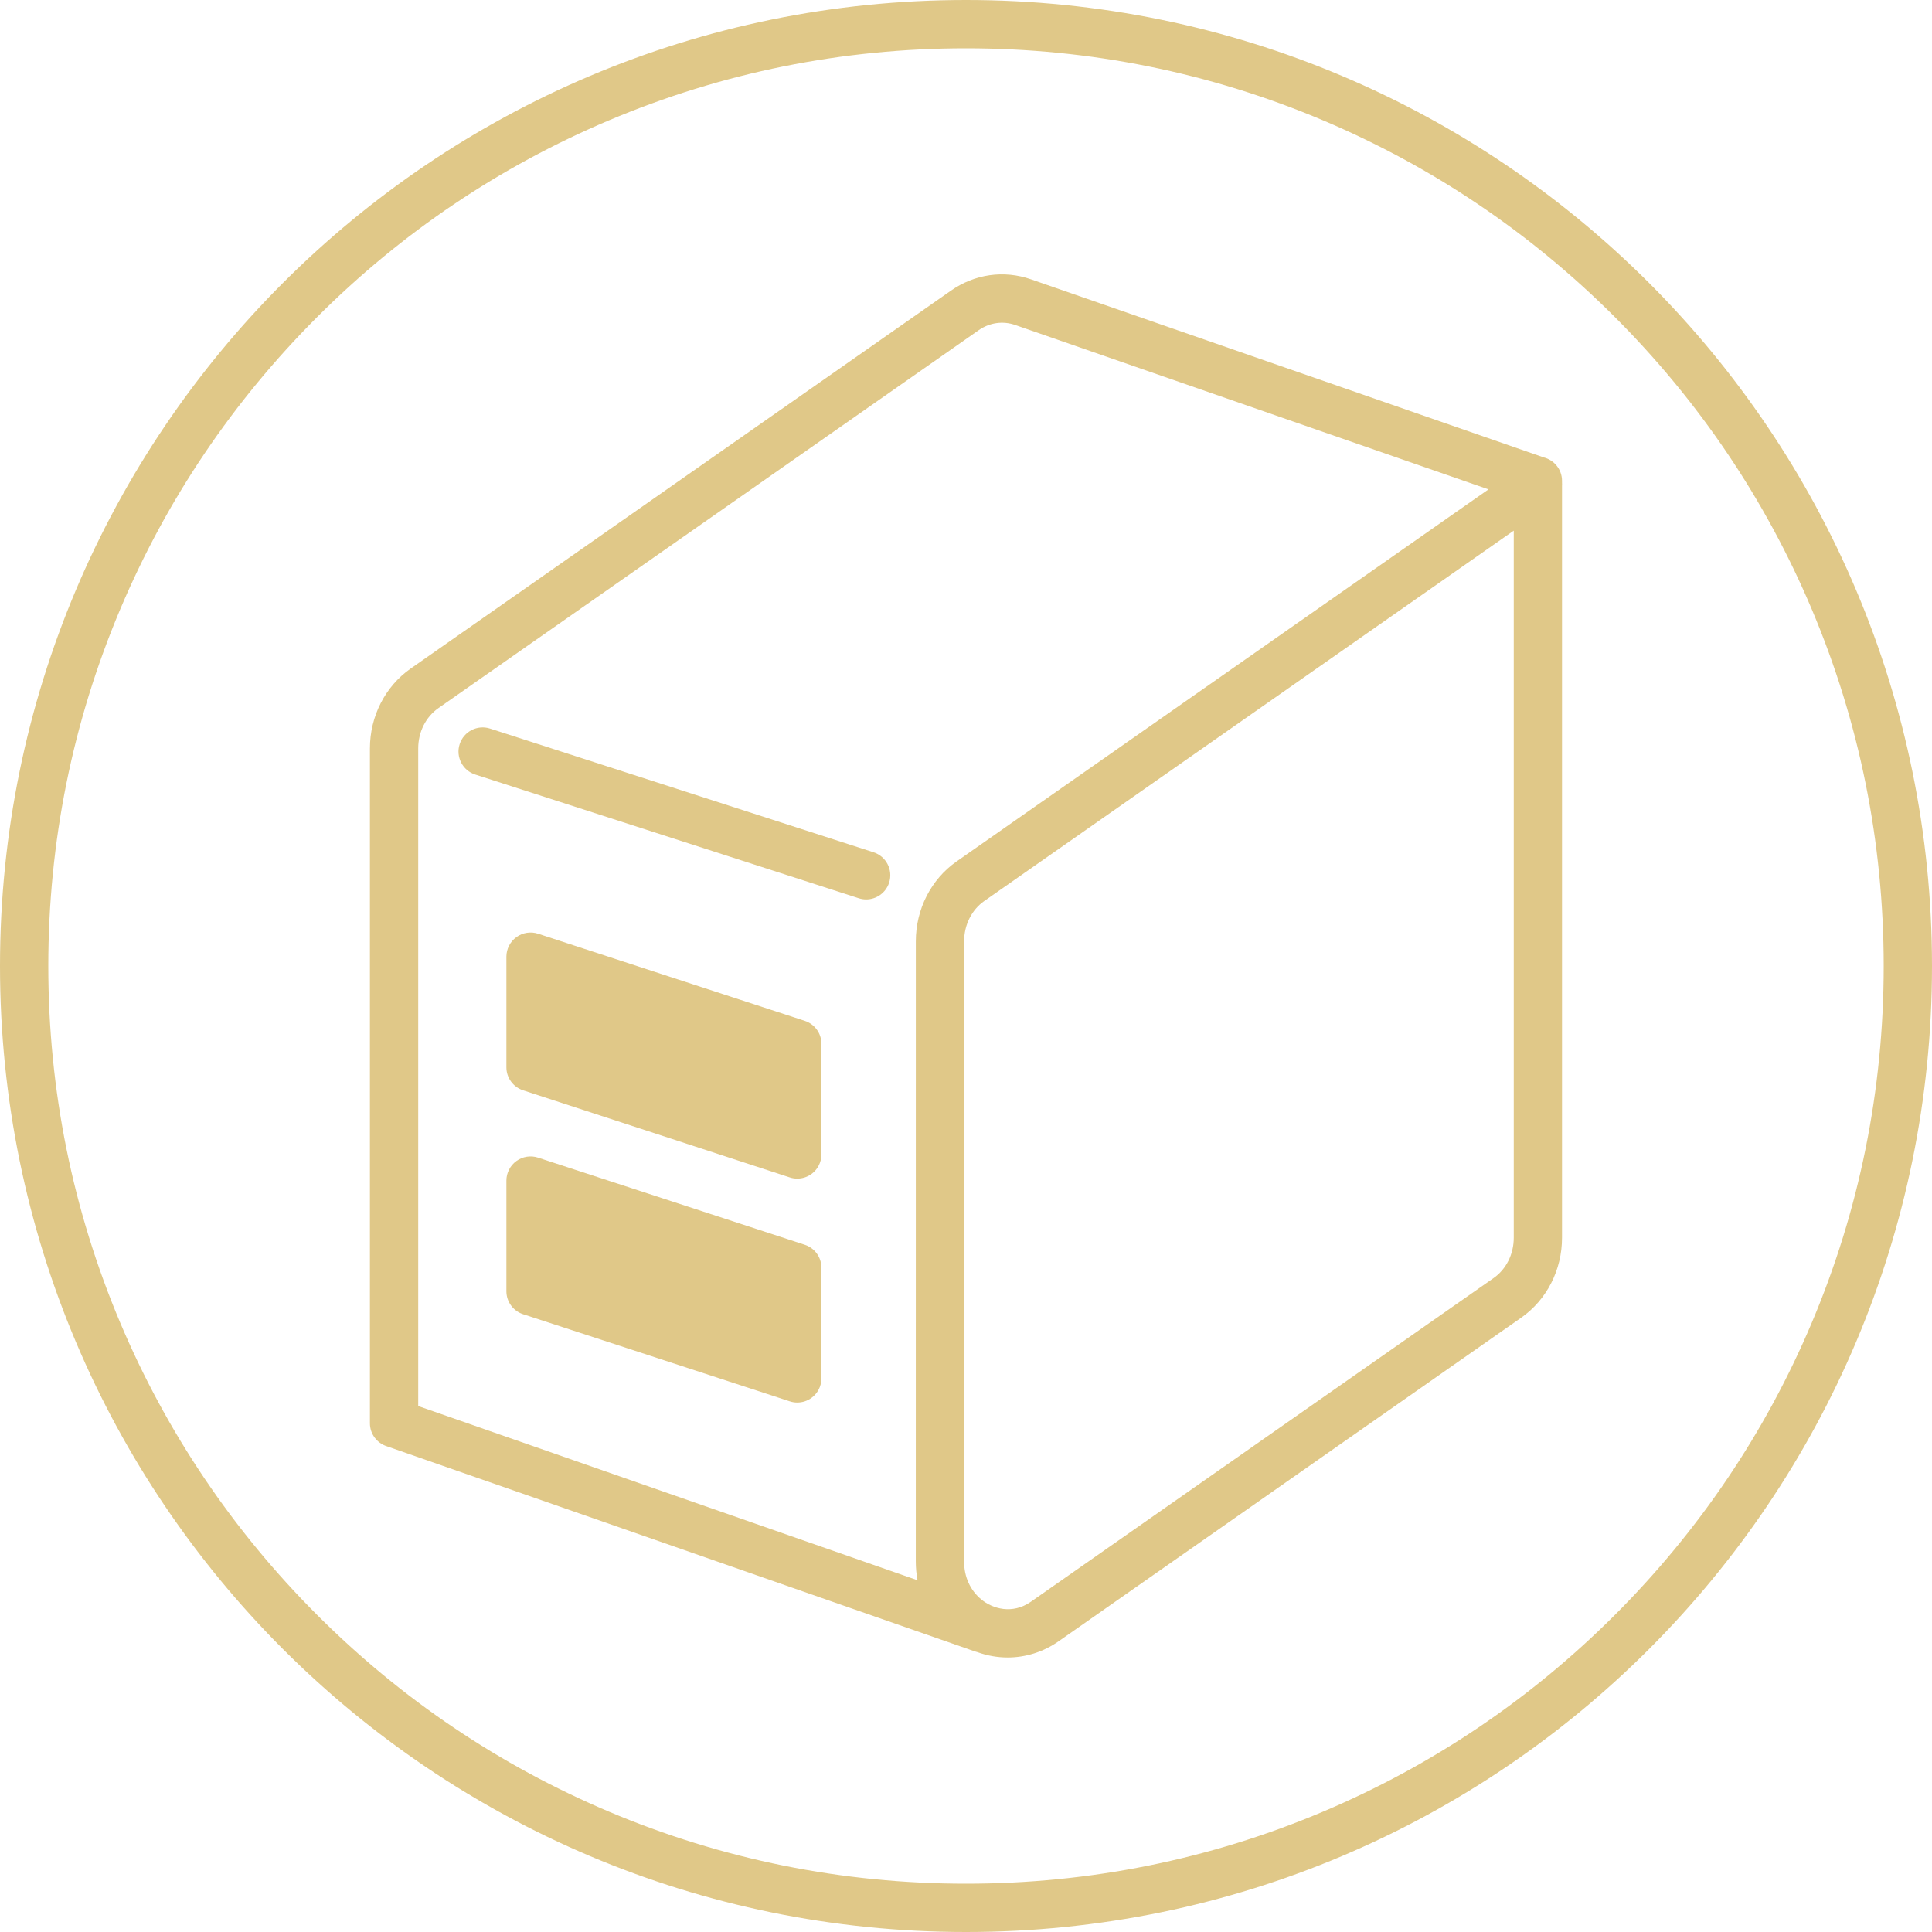
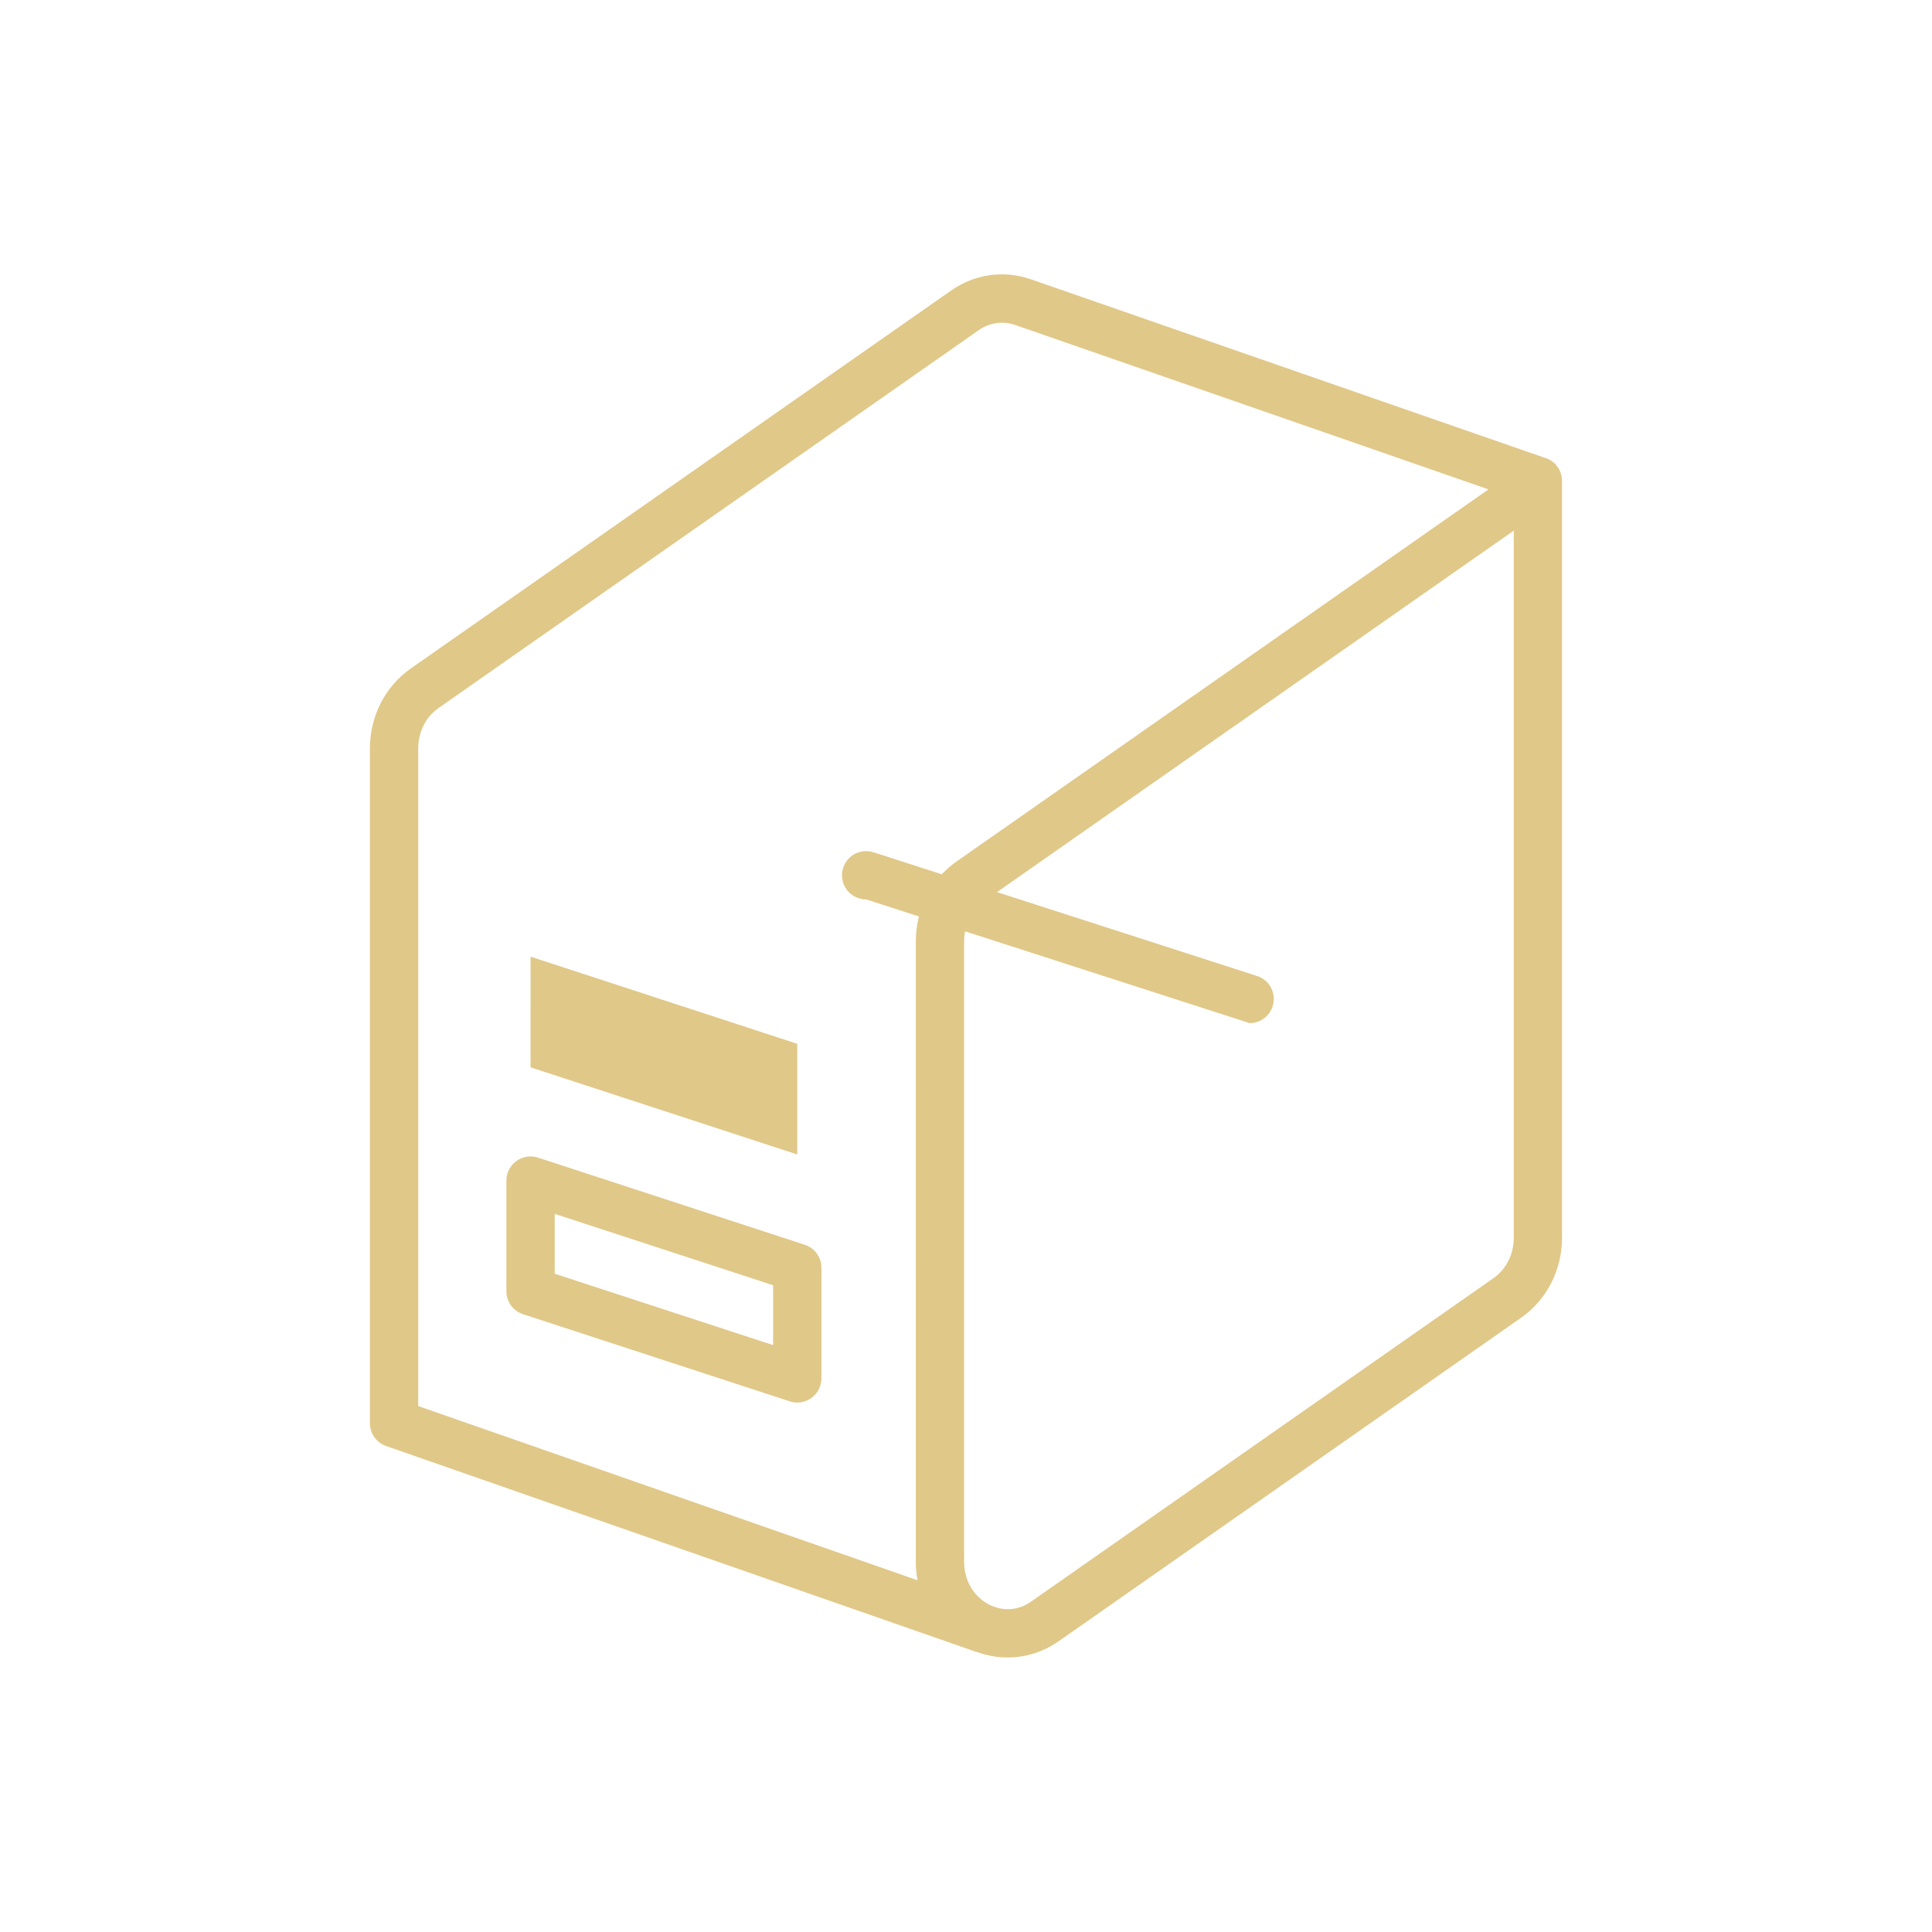
<svg xmlns="http://www.w3.org/2000/svg" viewBox="0 0 1000 1000">
  <defs>
    <style>.c{fill:#e0c888;}</style>
  </defs>
  <g id="a">
-     <path class="c" d="M500,25c64.14,0,126.34,12.56,184.88,37.32,56.56,23.92,107.36,58.18,150.99,101.81,43.63,43.63,77.88,94.43,101.81,150.99,24.76,58.54,37.32,120.75,37.32,184.88s-12.56,126.34-37.32,184.88c-23.92,56.56-58.18,107.36-101.81,150.99-43.63,43.63-94.43,77.88-150.99,101.81-58.54,24.76-120.75,37.32-184.88,37.32s-126.34-12.56-184.88-37.32c-56.56-23.92-107.36-58.18-150.99-101.81-43.63-43.63-77.88-94.43-101.81-150.99-24.76-58.54-37.32-120.75-37.32-184.88s12.56-126.34,37.32-184.88c23.92-56.56,58.18-107.36,101.81-150.99,43.63-43.63,94.43-77.88,150.99-101.81,58.54-24.76,120.75-37.32,184.88-37.32m0-25C223.86,0,0,223.86,0,500s223.86,500,500,500,500-223.86,500-500S776.14,0,500,0h0Z" />
-   </g>
+     </g>
  <g id="b">
    <g>
      <g>
        <polyline class="c" points="274.62 495.16 412.66 540.27 412.66 540.27 412.66 597.55 274.61 552.44 274.62 495.16" />
-         <path class="c" d="M412.66,610.05c-1.3,0-2.61-.2-3.88-.62l-138.05-45.1c-5.14-1.68-8.62-6.47-8.62-11.88v-57.28c0-4,1.93-7.77,5.17-10.12,3.24-2.35,7.42-3,11.22-1.76l138.05,45.1c5.14,1.68,8.62,6.47,8.62,11.88v57.28c0,4-1.93,7.77-5.17,10.12-2.16,1.57-4.74,2.38-7.34,2.38Zm-125.54-66.67l113.05,36.94v-30.98l-113.04-36.94v30.98Z" />
      </g>
      <path class="c" d="M521.55,857.91c-5.28,0-10.55-.92-15.6-2.75-.44-.1-.88-.23-1.32-.38l-304.47-106.21c-5.04-1.62-8.69-6.33-8.69-11.9V387.37c0-16.63,7.89-32.08,21.1-41.33L492.21,150.43c12.29-8.6,27.39-10.73,41.41-5.86l265.36,92.17c5.46,1.34,9.52,6.27,9.52,12.14v.9c.04,.56,.04,1.13,0,1.69v389.21c0,16.63-7.89,32.08-21.1,41.33l-239.45,167.5c-8.03,5.62-17.23,8.4-26.41,8.4ZM783.51,274.66l-274.05,191.7c-6.53,4.57-10.43,12.36-10.43,20.84l-.02,320.98c0,7.98,3.17,14.98,8.93,19.71,5.79,4.76,16,7.91,25.7,1.13l239.45-167.5c6.53-4.57,10.43-12.36,10.43-20.84V274.66ZM216.47,727.77l258.44,90.16c-.6-3.17-.9-6.44-.9-9.75l.02-320.98c0-16.63,7.89-32.08,21.1-41.32l275.31-192.58-245.01-85.1c-6.36-2.21-13.25-1.22-18.88,2.72L226.9,366.53c-6.53,4.57-10.43,12.36-10.43,20.84v340.4Z" />
      <g>
-         <polyline class="c" points="274.62 611.07 412.66 656.17 412.66 656.17 412.66 713.45 274.61 668.34 274.62 611.07" />
        <path class="c" d="M412.66,725.95c-1.3,0-2.61-.2-3.88-.62l-138.05-45.1c-5.14-1.68-8.62-6.47-8.62-11.88v-57.28c0-4,1.93-7.77,5.17-10.12,3.24-2.35,7.42-3.01,11.22-1.76l138.05,45.1c5.14,1.68,8.62,6.47,8.62,11.88v57.28c0,4-1.93,7.77-5.17,10.12-2.16,1.57-4.74,2.38-7.34,2.38Zm-125.54-66.67l113.05,36.94v-30.98l-113.04-36.94v30.98Z" />
      </g>
-       <path class="c" d="M448.32,465.54c-1.27,0-2.57-.2-3.84-.61l-198.5-64.03c-6.57-2.12-10.18-9.16-8.06-15.73,2.12-6.57,9.17-10.18,15.73-8.06l198.5,64.03c6.57,2.12,10.18,9.16,8.06,15.73-1.71,5.29-6.62,8.67-11.89,8.67Z" />
+       <path class="c" d="M448.32,465.54c-1.27,0-2.57-.2-3.84-.61c-6.57-2.12-10.18-9.16-8.06-15.73,2.12-6.57,9.17-10.18,15.73-8.06l198.5,64.03c6.57,2.12,10.18,9.16,8.06,15.73-1.71,5.29-6.62,8.67-11.89,8.67Z" />
    </g>
  </g>
</svg>